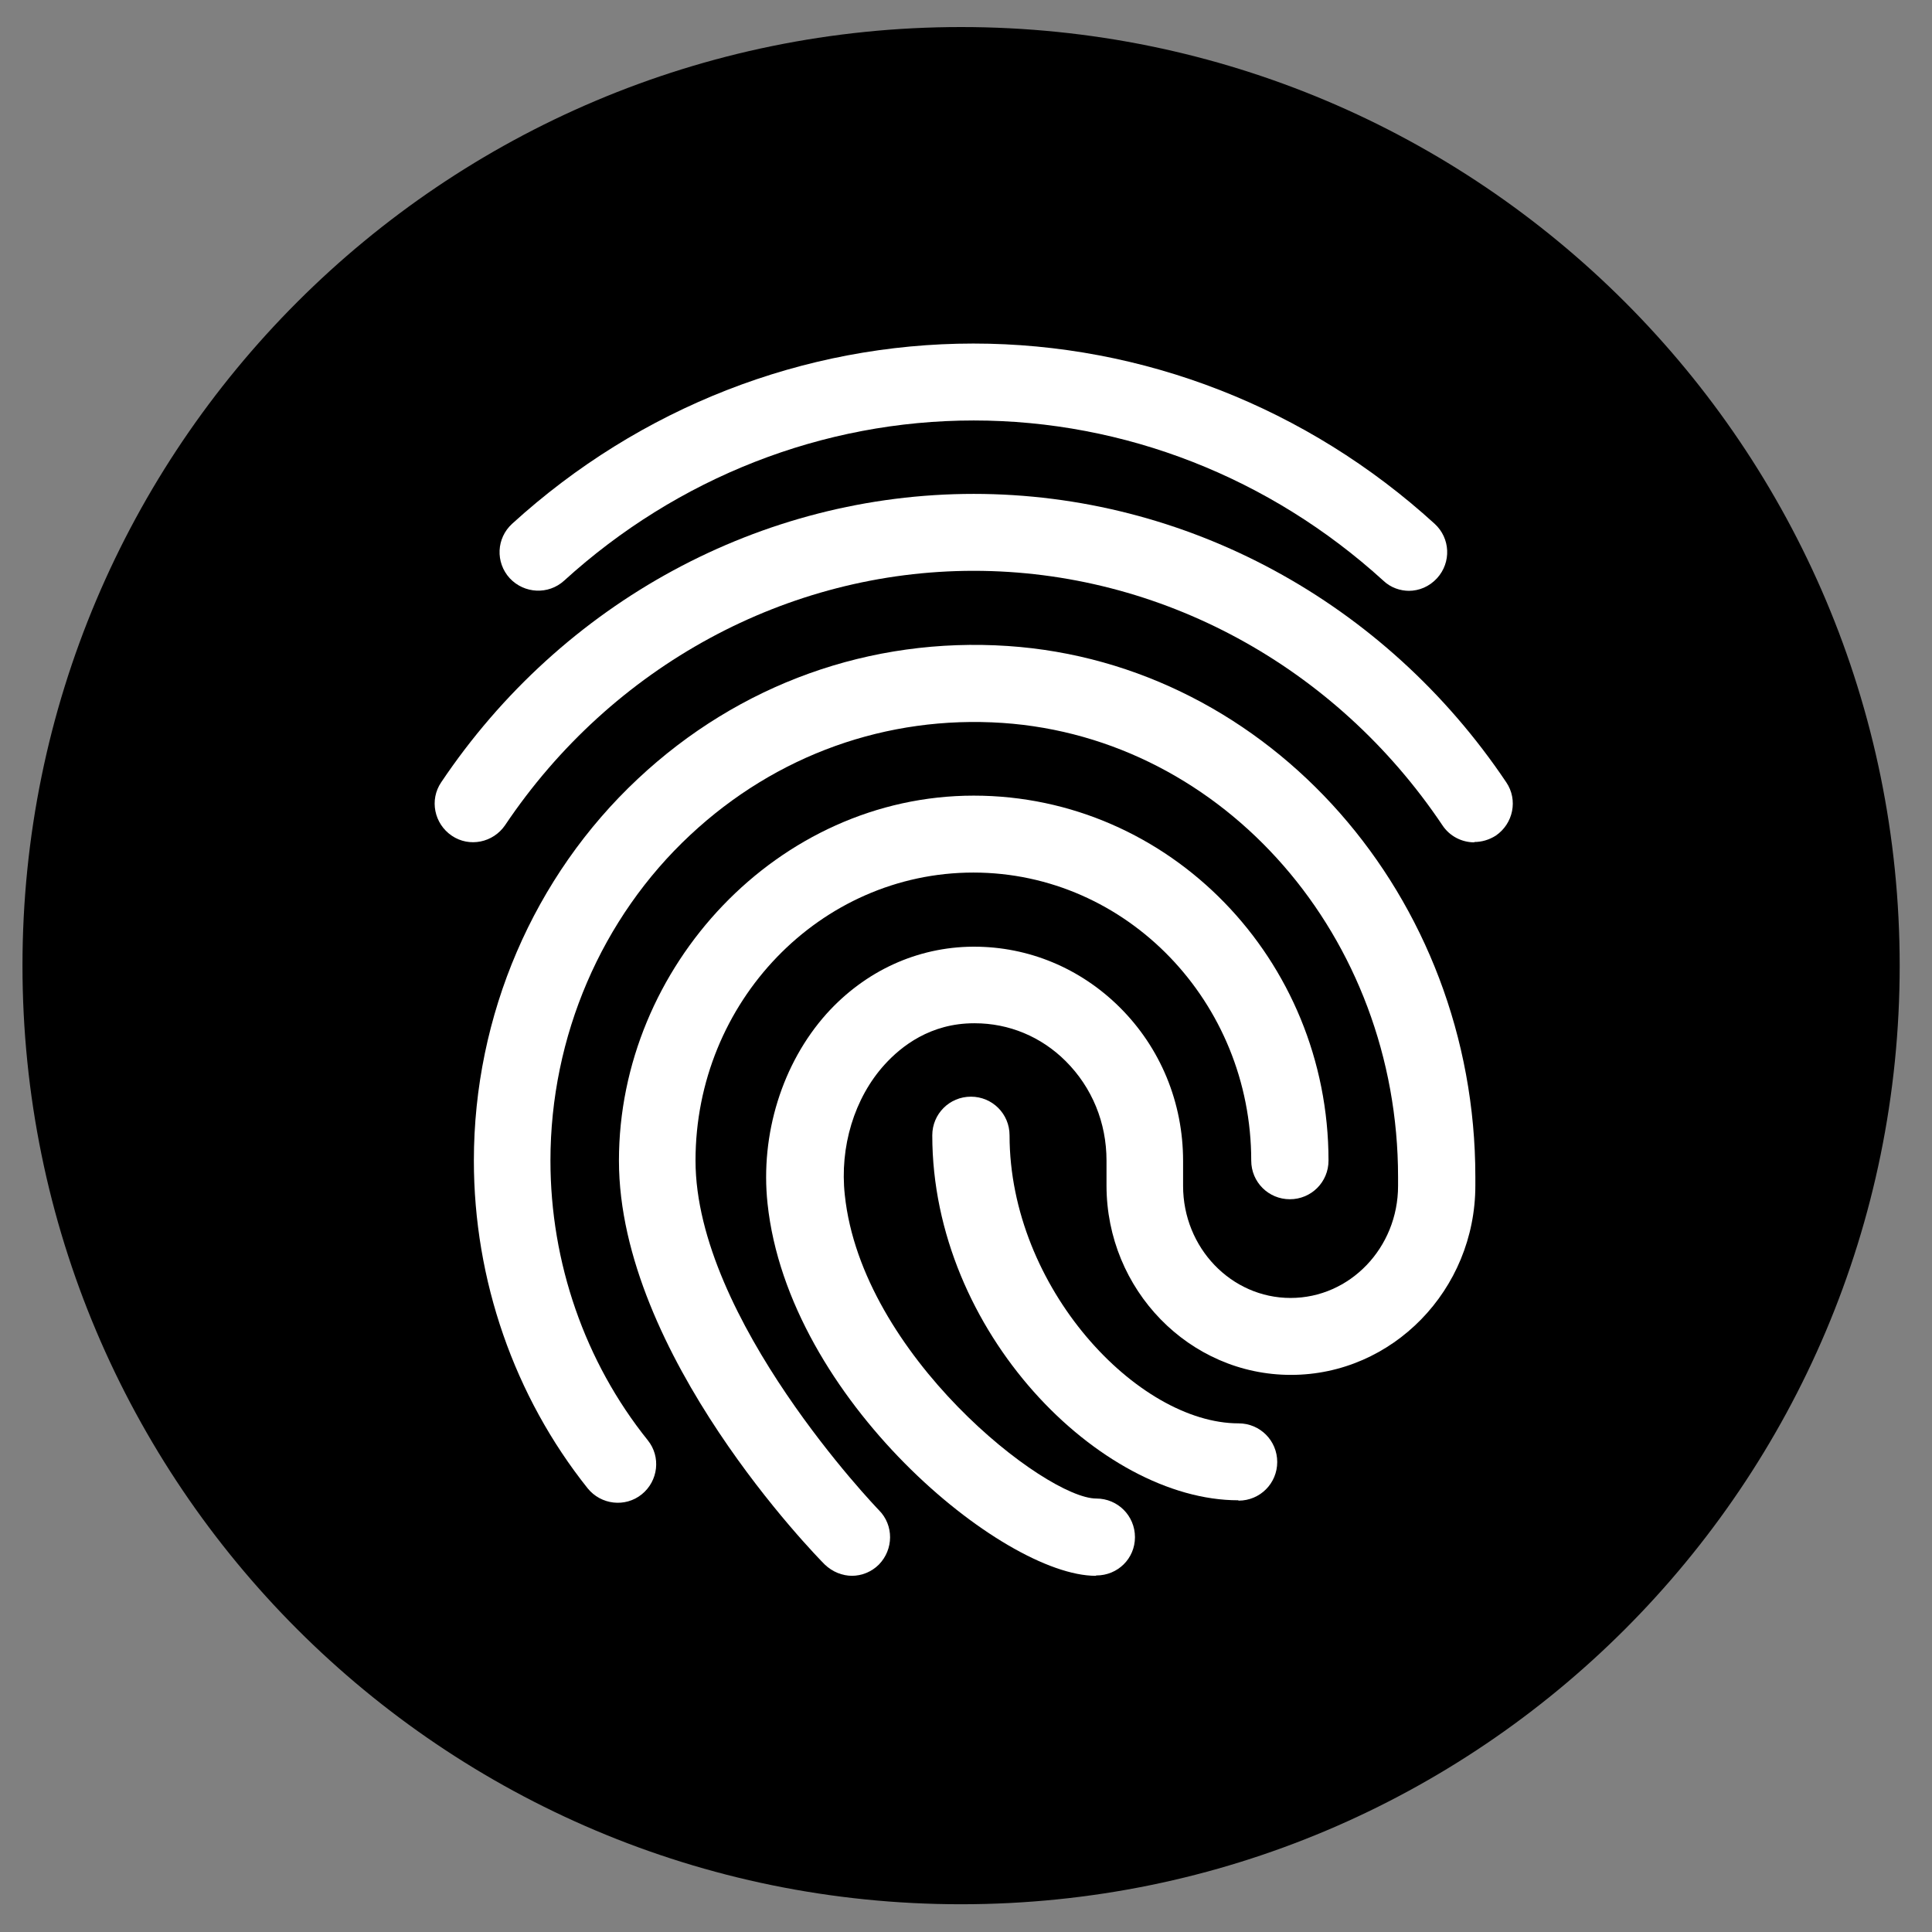
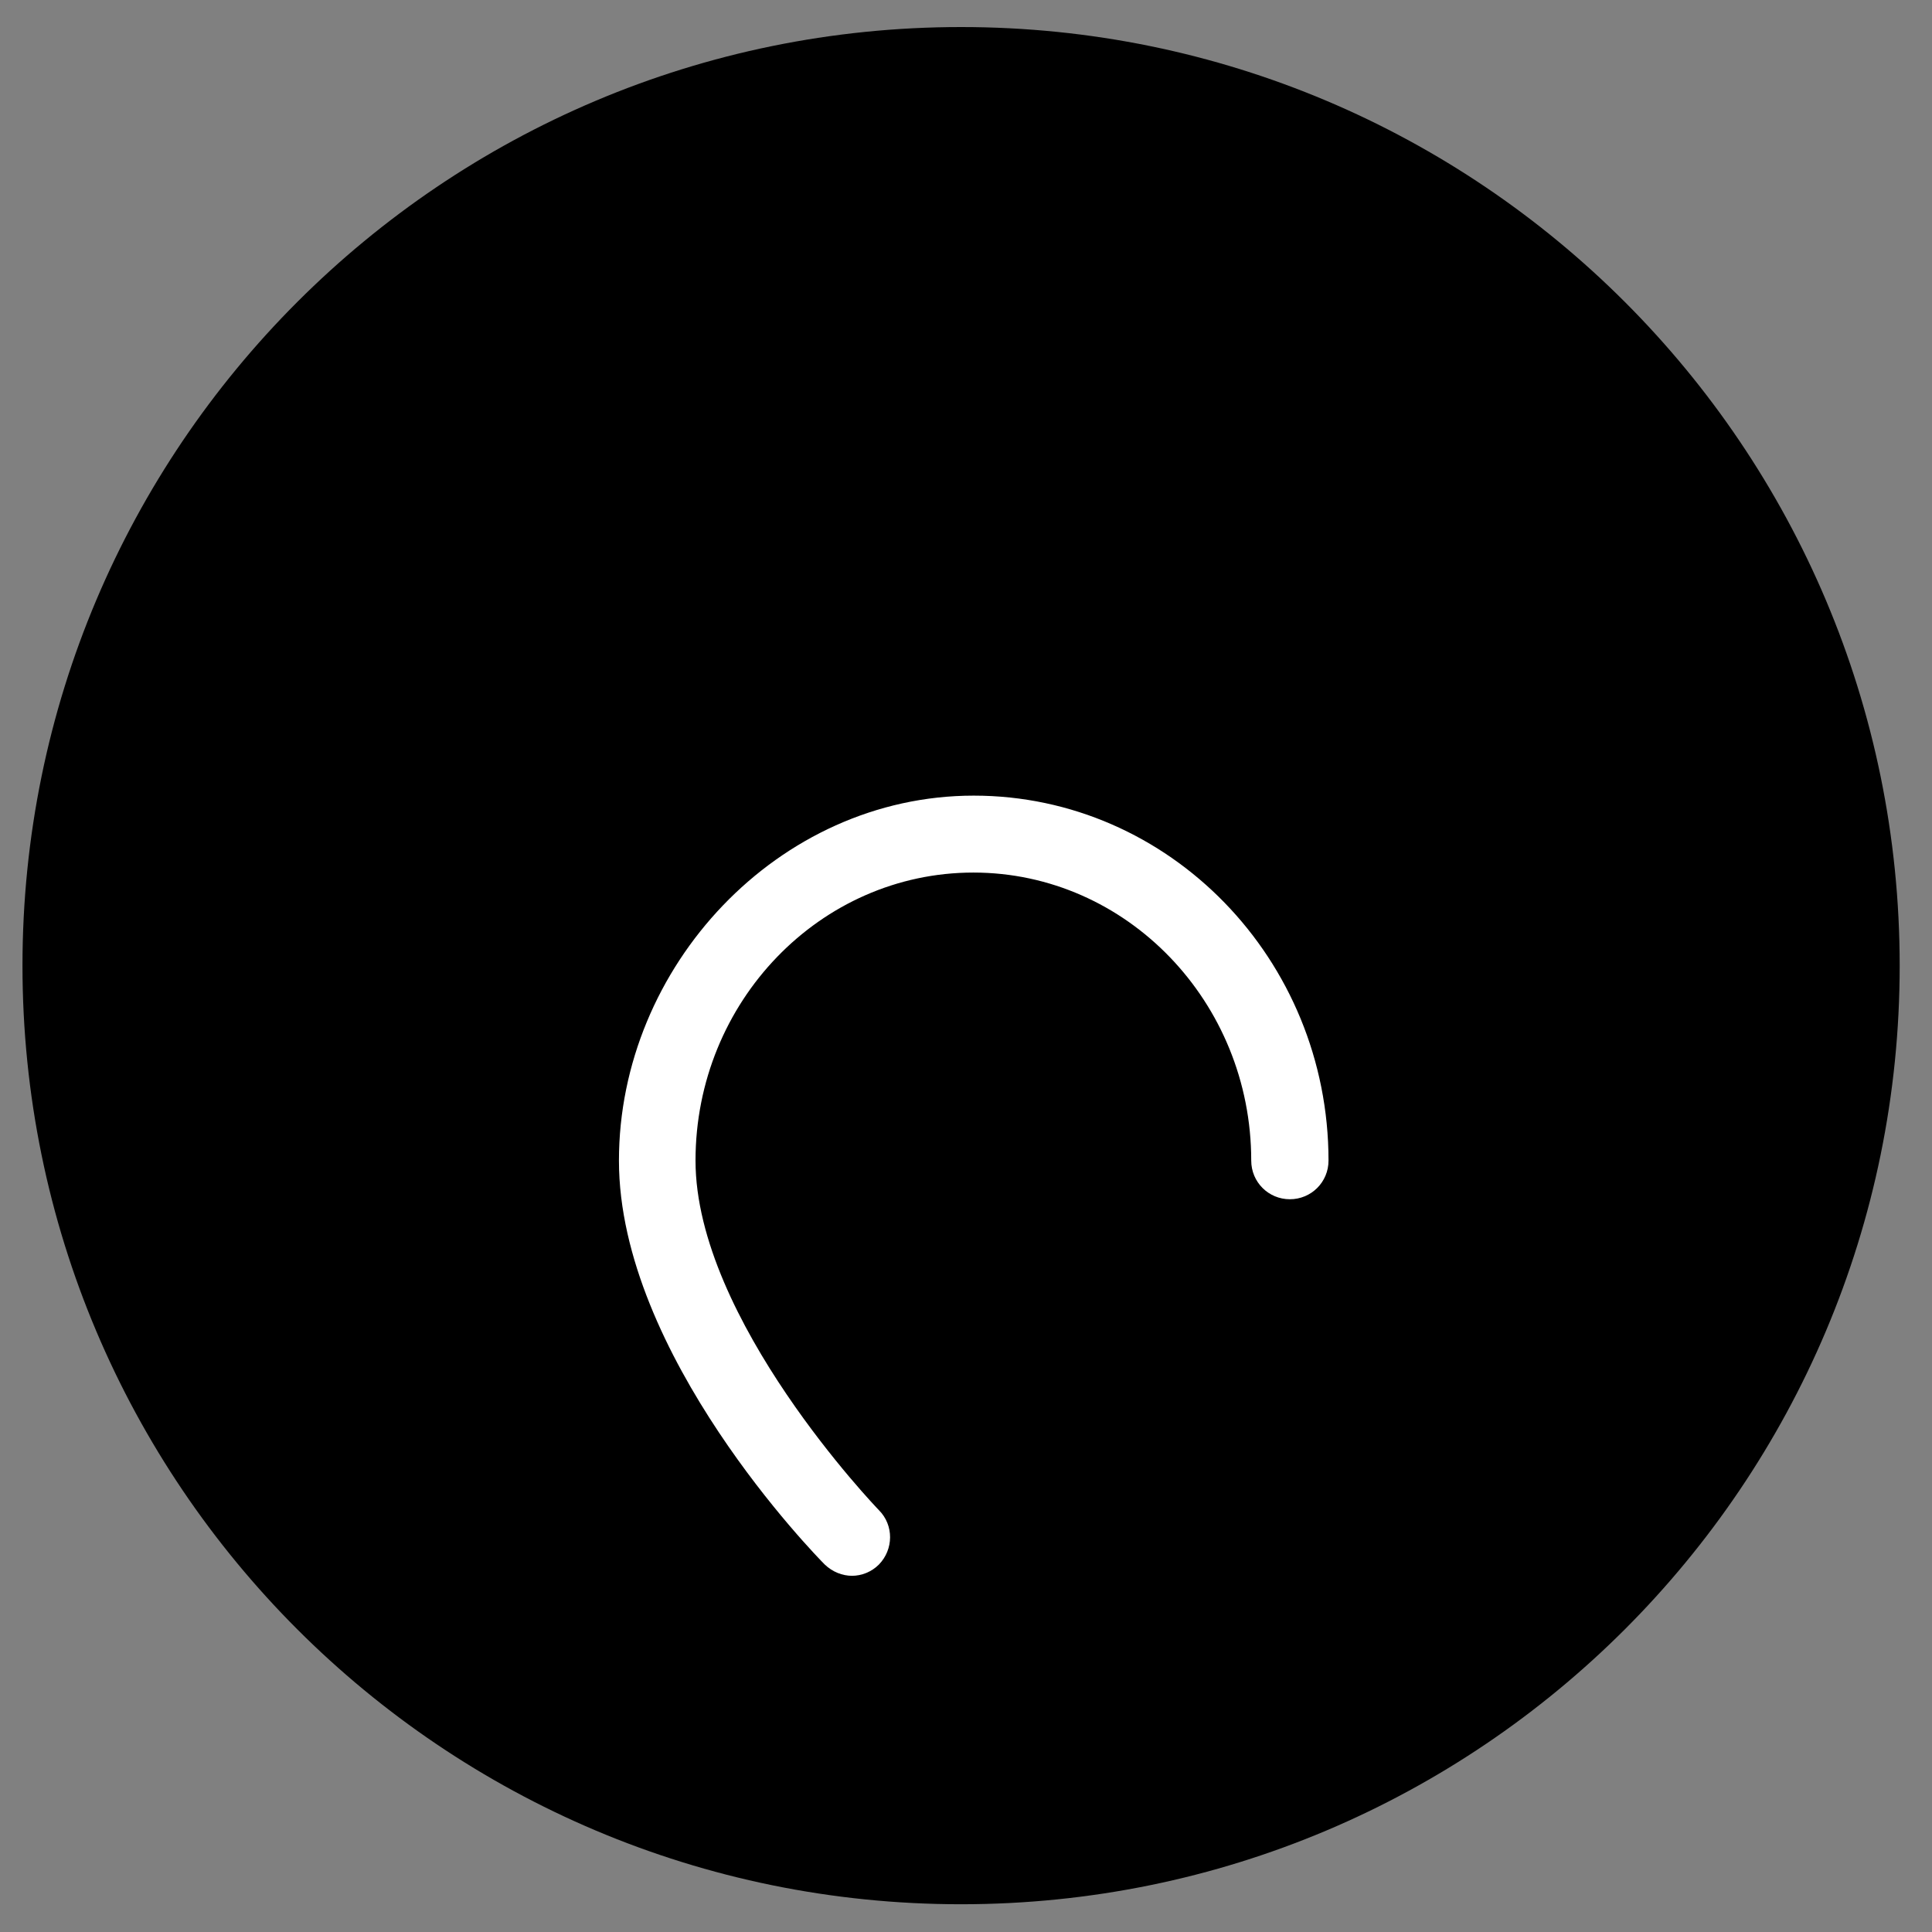
<svg xmlns="http://www.w3.org/2000/svg" id="a" viewBox="0 0 55 55">
  <rect x="0" y="0" width="55" height="55" fill="#808080" stroke="none" />
  <defs>
    <style>.c{fill:#fff;}.d{clip-path:url(#b);}.e,.f{fill:none;}.f{stroke:#000;stroke-miterlimit:10;stroke-width:.97px;}</style>
    <clipPath id="b">
-       <rect class="e" x="-.04" y=".08" width="54.81" height="54.81" />
-     </clipPath>
+       </clipPath>
  </defs>
  <path d="M27.36,54.21c14.76,0,26.72-11.96,26.72-26.72S42.12,.77,27.36,.77,.64,12.73,.64,27.49s11.96,26.72,26.72,26.72h0Z" />
  <g class="d">
    <path class="f" d="M40.93,39.83s.03-.03,.04-.06l8.13-21.28c.03-.08,.05-.16,.07-.24,0-.03,0-.08,.02-.11,0-.03,.01-.06,.01-.1,0-.03,0-.05,0-.08,0-.04,0-.08,0-.11,0-.06-.01-.12-.02-.18,0-.04,0-.06-.02-.1-.02-.09-.05-.17-.08-.24t0-.03c-.04-.08-.09-.16-.14-.23-.01-.03-.04-.05-.06-.08-.04-.05-.08-.1-.12-.14-.03-.02-.05-.05-.07-.07-.05-.04-.09-.08-.15-.11-.03-.02-.05-.04-.08-.05-.08-.05-.17-.1-.26-.13l-19.55-7.54c-.88-.34-2.19-.54-3.12-.46l-10.5,.8s-.1,.02-.14,.02c-.04,0-.07,0-.11,.01-.09,.02-.18,.06-.27,.09h-.01c-.08,.04-.17,.09-.24,.14-.03,.02-.05,.04-.08,.06-.05,.04-.1,.08-.14,.12-.02,.03-.06,.06-.08,.08-.04,.04-.08,.08-.11,.14-.02,.04-.05,.06-.06,.1-.03,.06-.07,.11-.09,.17,0,.02-.03,.03-.04,.06L4.58,34.02c-.03,.08-.05,.15-.07,.24,0,.03-.02,.07-.02,.11,0,.03-.01,.06-.02,.1,0,.03,0,.06,0,.08,0,.03,0,.08,0,.11,.01,.06,.01,.12,.02,.19,0,.04,.01,.06,.02,.09,.02,.09,.05,.18,.09,.26h0c.04,.1,.08,.17,.13,.24,.01,.03,.04,.05,.05,.08,.04,.05,.08,.1,.13,.14,.03,.02,.05,.05,.07,.07,.05,.04,.09,.08,.15,.11,.03,.02,.05,.04,.08,.05,.08,.06,.17,.1,.26,.13l23.01,8.87c1.04,.4,2.53,.36,3.54-.1l7.5-3.41c.78-.32,1.26-.89,1.39-1.56h0ZM17.01,13.27l6.12,2.37-5.5,14.39c-.15,.02-.29,.05-.42,.08l-8.56,2.18L15.76,13.68l.29-.77,.96,.35Zm9.07,3.49l11.21,4.3-5.2,13.63-11.22-4.28,5.21-13.64h0Zm14.44,4.71l4.51-1.19-6.45,16.88-3.53-1.35,5.47-14.34h0Zm-1.09-2.99l-12.22-4.69,.67-1.75,14.59,5.63-3.04,.81h0Zm-14.81-6.75l-.36,.93-1.97-.76,2.32-.17h0Zm-6.63,21.44c.36-.09,1.11-.05,1.45,.08l11.52,4.4-1.6,4.19-18.07-6.97,6.69-1.7h0Zm15.13,7.68l.79-2.07,2.05,.78-2.84,1.3h0Z" />
  </g>
  <g>
-     <path class="c" d="M40.12,16.82c-.26,0-.53-.09-.74-.29-3.23-2.94-7.37-4.56-11.66-4.56s-8.43,1.62-11.66,4.56c-.45,.41-1.14,.37-1.55-.07-.41-.45-.38-1.14,.07-1.55,3.63-3.31,8.3-5.13,13.13-5.13s9.5,1.82,13.13,5.13c.45,.41,.48,1.1,.07,1.55-.22,.24-.51,.36-.81,.36h0Z" />
-     <path class="c" d="M41.97,23.98c-.35,0-.7-.17-.91-.49-3.04-4.53-8.03-7.24-13.34-7.24s-10.3,2.71-13.34,7.24c-.34,.5-1.02,.64-1.52,.3-.5-.34-.64-1.02-.3-1.52,3.45-5.14,9.12-8.21,15.16-8.21s11.71,3.07,15.16,8.21c.34,.5,.2,1.18-.3,1.52-.19,.12-.4,.18-.61,.18h0Z" />
    <path class="c" d="M24.26,44.86c-.28,0-.56-.11-.78-.32-.24-.24-5.86-5.98-5.86-11.5s4.53-10.39,10.1-10.39,10.1,4.66,10.1,10.39c0,.61-.49,1.1-1.1,1.1s-1.1-.49-1.1-1.1c0-4.52-3.55-8.2-7.91-8.2s-7.91,3.68-7.91,8.2,5.17,9.9,5.22,9.95c.43,.43,.42,1.12,0,1.55-.21,.21-.49,.32-.77,.32h0Z" />
-     <path class="c" d="M31.19,44.86c-2.64,0-8.75-5.02-9.34-10.6-.21-1.97,.42-3.99,1.68-5.4,1.1-1.22,2.58-1.9,4.17-1.91h.03c1.55,0,3.02,.61,4.14,1.72,1.17,1.16,1.81,2.72,1.81,4.38v.71c0,1.76,1.37,3.19,3.06,3.19s3.06-1.43,3.06-3.19v-.25c0-6.83-4.94-12.5-11.26-12.93-3.29-.22-6.45,.91-8.89,3.19-2.53,2.36-3.98,5.74-3.98,9.27,0,2.9,.98,5.73,2.77,7.96,.38,.47,.3,1.16-.17,1.54-.47,.38-1.16,.3-1.54-.17-2.09-2.62-3.24-5.93-3.24-9.33,0-4.13,1.7-8.09,4.67-10.87,2.88-2.7,6.62-4.04,10.53-3.78,7.46,.5,13.31,7.14,13.31,15.11v.25c0,2.97-2.36,5.39-5.25,5.39s-5.25-2.42-5.25-5.39v-.71c0-1.08-.41-2.08-1.16-2.83-.7-.7-1.62-1.08-2.59-1.08h-.02c-1.24,0-2.07,.65-2.55,1.18-.86,.95-1.28,2.34-1.13,3.71,.48,4.56,5.72,8.64,7.16,8.64,.61,0,1.1,.49,1.1,1.1s-.49,1.09-1.1,1.09h0Z" />
-     <path class="c" d="M35.25,42.71c-3.92,0-8.71-4.79-8.71-10.39,0-.61,.49-1.1,1.1-1.1s1.1,.49,1.1,1.1c0,4.34,3.65,8.2,6.52,8.2,.61,0,1.1,.49,1.1,1.1s-.49,1.1-1.1,1.1h0Z" />
  </g>
</svg>